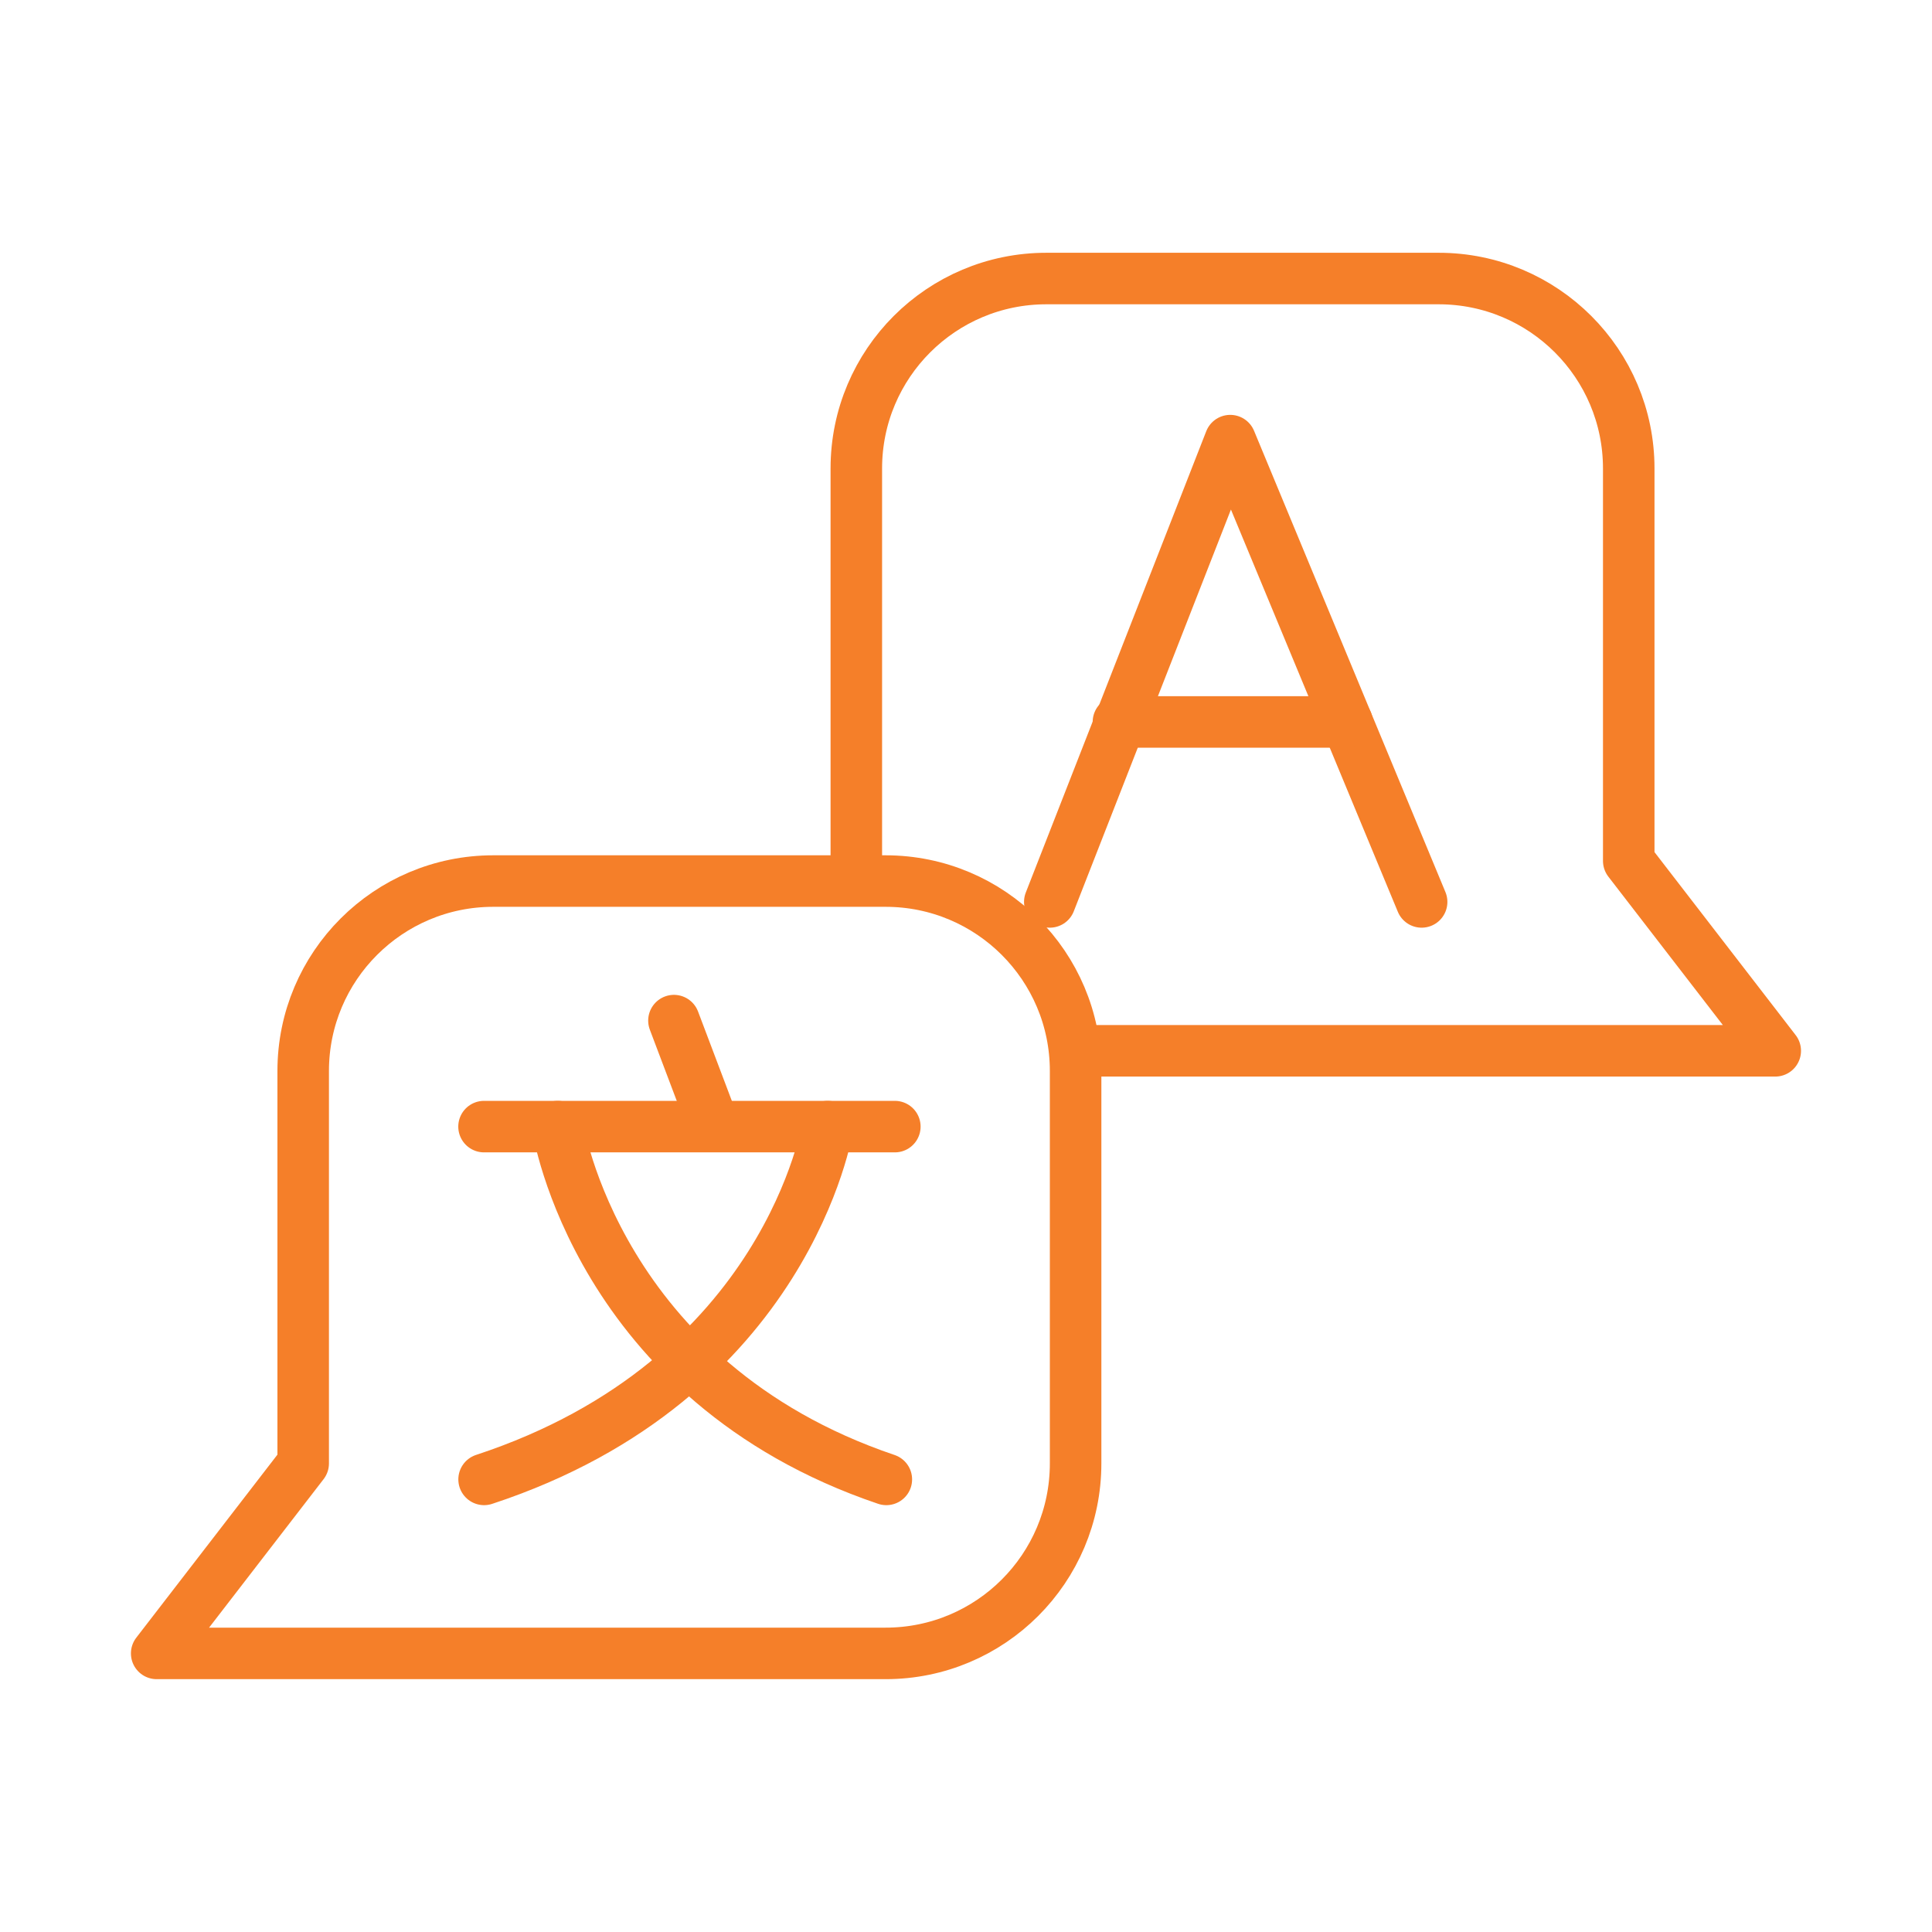
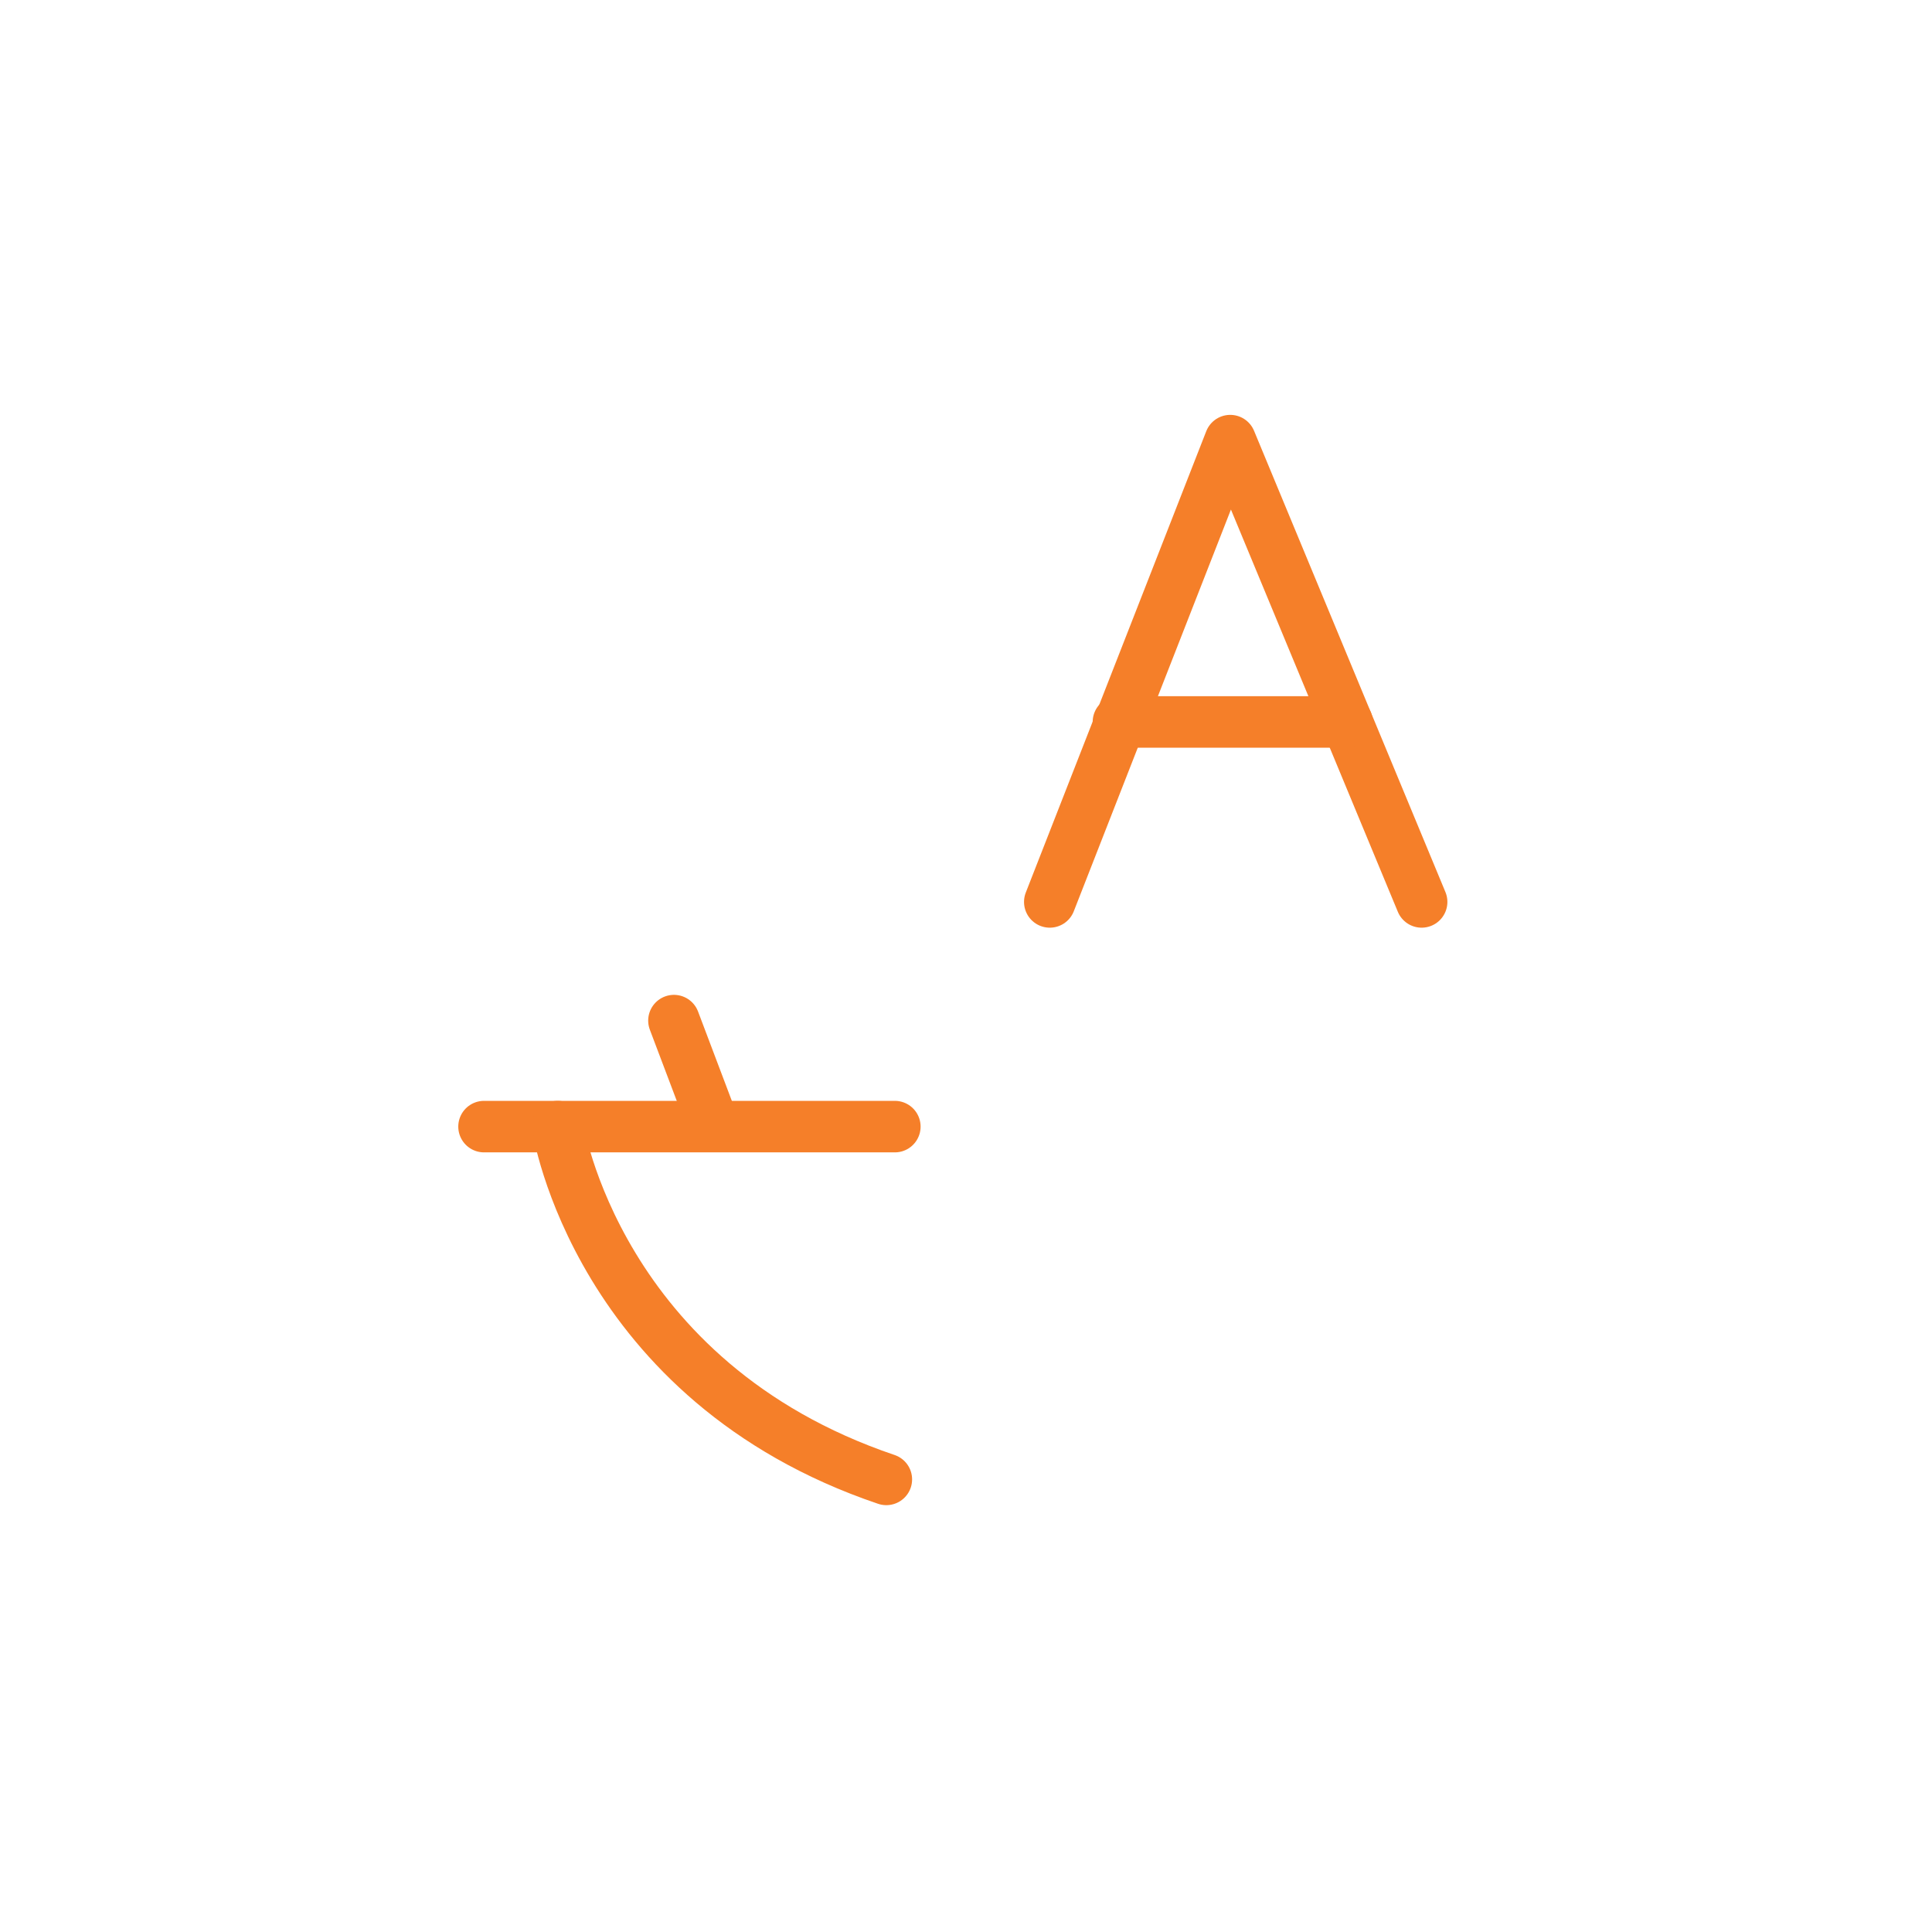
<svg xmlns="http://www.w3.org/2000/svg" id="Icons_2025" data-name="Icons 2025" viewBox="0 0 300 300">
  <defs>
    <style>
      .cls-1 {
        fill: none;
        stroke: #f57f29;
        stroke-linecap: round;
        stroke-linejoin: round;
        stroke-width: 8px;
      }
    </style>
  </defs>
  <polyline class="cls-1" points="163.01 140.05 191.03 68.42 220.75 140.05" />
  <line class="cls-1" x1="173.67" y1="112.1" x2="209.16" y2="112.1" />
-   <path class="cls-1" d="M167.02,163.17h108.64s-22.75-29.49-22.75-29.49v-60.94c0-16.28-13.21-29.49-29.51-29.49h-60.92c-16.3,0-29.51,13.2-29.51,29.49v63.77" />
-   <path class="cls-1" d="M24.34,256.74h113.17c16.3,0,29.51-13.2,29.51-29.5v-60.94c0-16.28-13.2-29.49-29.51-29.49h-60.92c-16.29,0-29.51,13.2-29.51,29.49v60.94s-22.75,29.5-22.75,29.5Z" />
  <g>
    <line class="cls-1" x1="104.65" y1="158.48" x2="109.93" y2="172.44" />
    <line class="cls-1" x1="75.16" y1="174.94" x2="138.95" y2="174.94" />
    <path class="cls-1" d="M86.6,174.94s6.07,39.57,51.03,54.78" />
-     <path class="cls-1" d="M128.52,174.94s-6.17,39.26-53.35,54.78" />
  </g>
</svg>